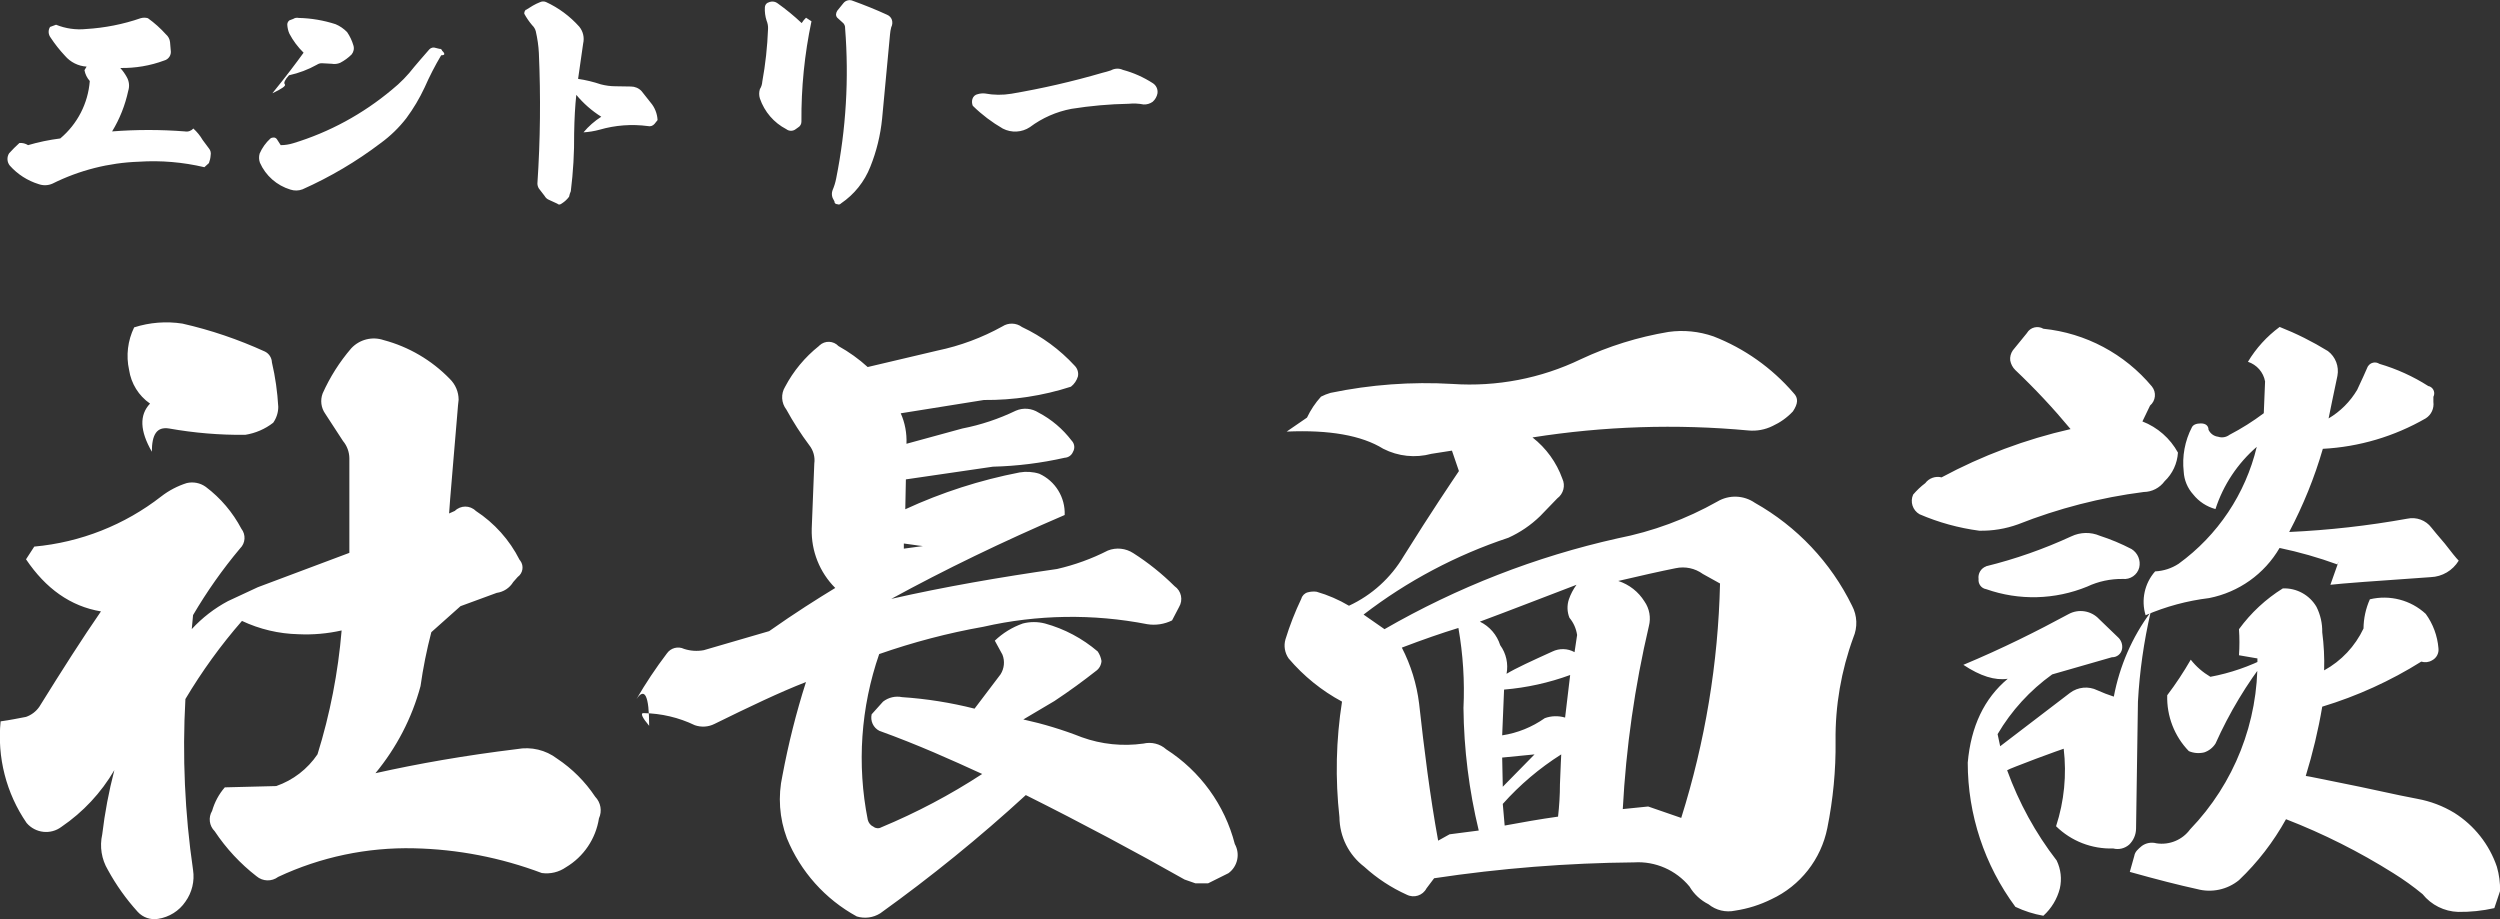
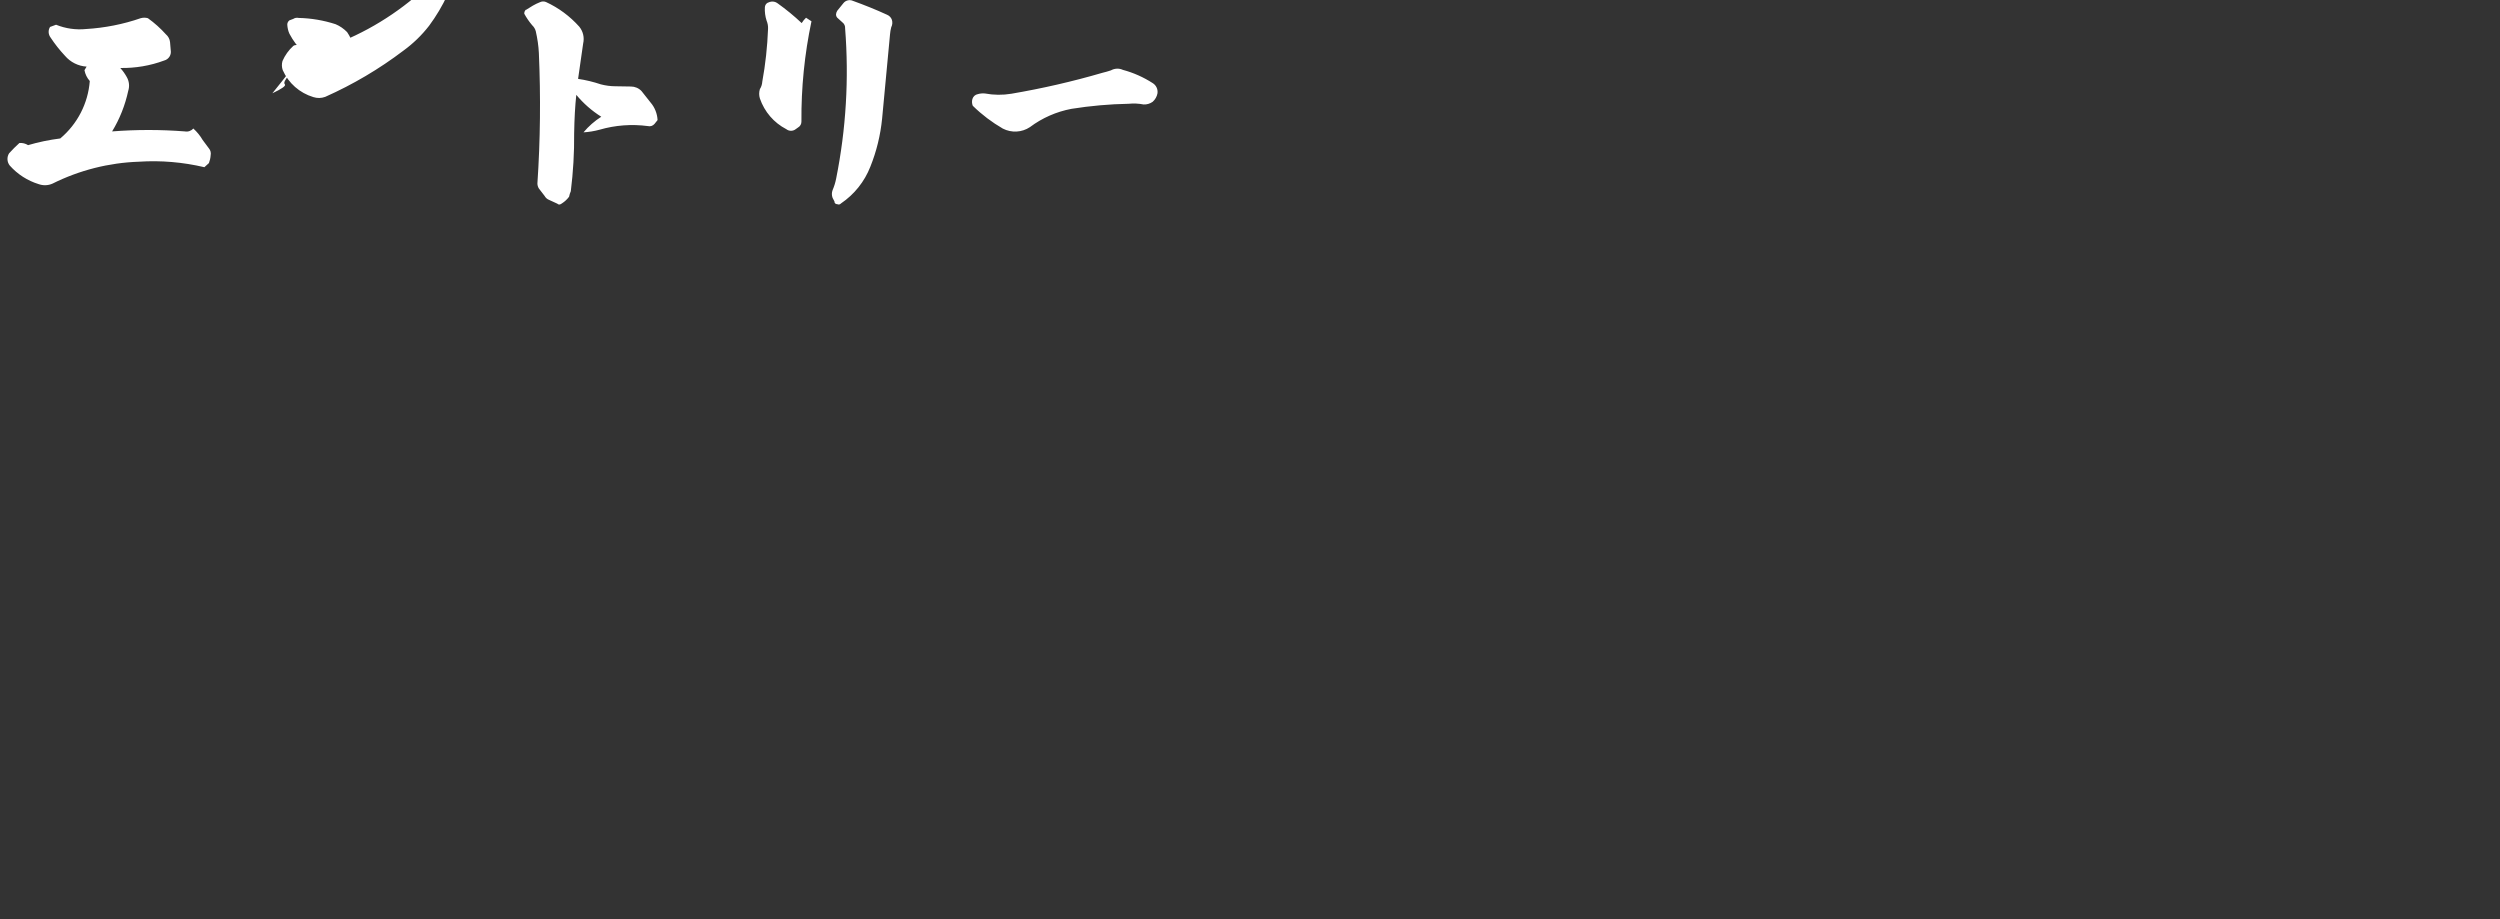
<svg xmlns="http://www.w3.org/2000/svg" id="_レイヤー_1" viewBox="0 0 291.26 107.09">
  <rect x="0" y="0" width="291.26" height="107.09" fill="#333333" stroke="none" />
  <defs>
    <style>.cls-1{fill:#fff;}</style>
  </defs>
  <g id="_グループ_376">
-     <path id="_パス_5679" class="cls-1" d="M17.69,52.66c0-2.07.59-2.96,2-2.74,2.93.52,5.9.77,8.88.74,1.19-.19,2.31-.67,3.26-1.41.38-.54.59-1.19.59-1.85-.1-1.74-.34-3.48-.74-5.18-.02-.54-.33-1.02-.81-1.26-3.09-1.41-6.31-2.51-9.62-3.26-1.88-.29-3.81-.14-5.62.44-.75,1.54-.96,3.29-.59,4.96.24,1.59,1.12,3.01,2.44,3.92-1.26,1.33-1.19,3.18.22,5.62ZM13.32,89.74c-.64,2.45-1.11,4.95-1.41,7.47-.32,1.42-.08,2.9.66,4.14.96,1.76,2.13,3.4,3.48,4.89.6.65,1.49.96,2.37.81,1.29-.2,2.45-.92,3.18-2,.77-1.07,1.09-2.4.89-3.7-.96-6.59-1.26-13.26-.89-19.91,1.92-3.22,4.12-6.27,6.59-9.1,2.06.97,4.3,1.5,6.58,1.55,1.69.08,3.38-.07,5.03-.44-.41,4.9-1.35,9.74-2.81,14.43-1.16,1.72-2.85,3.02-4.81,3.7l-5.99.15c-.69.79-1.19,1.73-1.48,2.74-.46.76-.34,1.74.3,2.37,1.33,2,2.98,3.78,4.88,5.25.72.61,1.76.64,2.52.07,4.95-2.32,10.37-3.46,15.84-3.33,5.09.11,10.11,1.09,14.87,2.88.99.14,1.99-.1,2.81-.67,2.07-1.23,3.48-3.32,3.85-5.7.39-.85.21-1.85-.44-2.52-1.17-1.76-2.68-3.27-4.44-4.44-1.33-1.01-3.02-1.41-4.66-1.11-6.07.74-11.54,1.7-16.5,2.81,2.45-2.97,4.25-6.42,5.25-10.14.3-2.12.72-4.22,1.26-6.29l3.4-3.03,4.22-1.55c.8-.11,1.5-.57,1.92-1.26l.52-.59c.61-.44.75-1.28.31-1.89-.03-.04-.06-.08-.09-.11-1.17-2.32-2.93-4.28-5.1-5.7-.68-.67-1.76-.67-2.44,0l-.67.3c0-.07.15-2.22.52-6.44.37-4.14.52-6.44.59-6.81,0-.92-.38-1.8-1.04-2.44-2.11-2.17-4.77-3.73-7.7-4.51-1.34-.45-2.81-.07-3.77.96-1.36,1.58-2.48,3.35-3.33,5.25-.3.79-.19,1.68.3,2.37l2.07,3.18c.47.56.73,1.27.74,2v11.03l-10.66,4-3.48,1.62c-1.58.84-3,1.94-4.22,3.26l.15-1.63c1.61-2.74,3.44-5.34,5.48-7.77.63-.61.69-1.6.15-2.29-1.01-1.91-2.42-3.58-4.15-4.88-.64-.46-1.45-.62-2.22-.44-1.07.34-2.07.86-2.96,1.55-4.27,3.33-9.41,5.36-14.8,5.85l-.96,1.48c2.29,3.4,5.18,5.48,8.73,6.07-2.15,3.11-4.51,6.81-7.18,11.11-.38.55-.92.96-1.55,1.18-.81.15-1.85.37-2.96.52-.42,4.18.65,8.38,3.03,11.84,1.03,1.2,2.81,1.4,4.07.44,2.51-1.71,4.61-3.96,6.14-6.58ZM105.3,63.32c.67.07,1.41.22,2.22.3l-2.22.3v-.6ZM94.57,61.62c-.07,2.57.92,5.06,2.74,6.88-2.07,1.26-4.66,2.89-7.7,5.03l-7.62,2.22c-.77.14-1.55.09-2.29-.15-.7-.34-1.55-.12-2,.52-1.29,1.7-2.48,3.48-3.55,5.33.96-1.41,1.48-.44,1.48,3.11-.81-.96-1.04-1.48-.67-1.48,2.08.03,4.12.51,5.99,1.41.75.26,1.58.21,2.29-.15,4.07-2,7.62-3.7,10.66-4.88-1.14,3.57-2.05,7.2-2.74,10.88-.54,2.44-.36,4.98.52,7.33,1.59,3.88,4.46,7.09,8.14,9.1.92.28,1.92.15,2.74-.37,5.92-4.25,11.58-8.84,16.95-13.77,6.66,3.33,12.88,6.66,18.5,9.84l1.26.44h1.48l2.37-1.18c1.07-.78,1.39-2.24.74-3.4-1.17-4.55-4.03-8.49-7.99-11.03-.72-.65-1.72-.89-2.66-.67-2.42.34-4.88.09-7.18-.74-2.21-.87-4.49-1.56-6.81-2.07l3.63-2.15c1.78-1.18,3.4-2.37,4.81-3.48.4-.27.64-.71.67-1.18-.06-.4-.22-.78-.44-1.11-1.78-1.52-3.88-2.64-6.14-3.26-.85-.22-1.74-.22-2.59,0-1.22.43-2.33,1.11-3.26,2l.89,1.63c.3.76.21,1.61-.22,2.29l-3.03,4c-2.77-.7-5.59-1.15-8.44-1.34-.78-.16-1.59.03-2.22.52l-1.33,1.48c-.17.77.19,1.56.89,1.92,4.51,1.63,8.44,3.4,11.99,5.03-3.72,2.43-7.66,4.51-11.77,6.22-.28.16-.64.13-.89-.07-.34-.15-.58-.45-.67-.81-1.28-6.44-.82-13.11,1.33-19.31,3.95-1.38,8.01-2.45,12.14-3.18,6.27-1.43,12.78-1.53,19.09-.3.98.16,2,0,2.89-.44l.81-1.55c.5-.82.28-1.89-.52-2.44-1.46-1.45-3.07-2.74-4.81-3.85-.88-.57-1.98-.69-2.96-.3-1.88.96-3.87,1.68-5.92,2.15-6.66.96-13.1,2.07-19.31,3.48,6.22-3.4,12.95-6.66,20.2-9.77.08-2.06-1.09-3.96-2.96-4.81-.74-.23-1.53-.28-2.29-.15-4.6.89-9.07,2.33-13.32,4.29l.07-3.48,10.14-1.48c2.81-.07,5.62-.42,8.36-1.04.42-.02.8-.28.96-.67.26-.43.2-.97-.15-1.33-1.03-1.35-2.34-2.47-3.85-3.26-.8-.51-1.79-.6-2.66-.22-1.97.95-4.06,1.65-6.22,2.07l-6.51,1.78c.05-1.22-.17-2.44-.67-3.55l9.69-1.55c3.44.03,6.87-.49,10.14-1.55.39-.3.67-.72.81-1.18.1-.45-.04-.93-.37-1.26-1.74-1.89-3.82-3.42-6.14-4.51-.67-.5-1.59-.53-2.29-.07-2.36,1.31-4.91,2.26-7.55,2.81l-8.14,1.92c-1.03-.94-2.18-1.76-3.4-2.44-.59-.63-1.58-.67-2.21-.08-.03.03-.05.05-.08.08-1.62,1.29-2.96,2.9-3.93,4.74-.51.83-.45,1.89.15,2.66.79,1.44,1.68,2.83,2.66,4.14.48.6.7,1.38.59,2.15l-.3,7.63ZM175.01,88.26l3.77-.37-3.7,3.77-.07-3.4ZM175.23,80.34c2.63-.22,5.22-.79,7.7-1.7l-.59,4.96c-.78-.23-1.61-.21-2.37.07-1.48,1.04-3.17,1.73-4.96,2l.22-5.33ZM175.08,93.66c1.99-2.23,4.28-4.17,6.81-5.77,0,.07-.07,1.26-.15,3.48,0,1.26-.08,2.52-.22,3.77-2.15.3-4.22.67-6.22,1.04l-.22-2.52ZM172.42,72.42c3.4-1.26,7.18-2.74,11.25-4.29-.38.52-.68,1.09-.89,1.7-.23.7-.21,1.46.07,2.15.48.57.78,1.26.89,2l-.3,2c-.8-.45-1.77-.47-2.59-.07-2.44,1.11-4.22,1.92-5.33,2.59.22-1.16-.04-2.37-.74-3.33-.38-1.2-1.23-2.19-2.36-2.74ZM163.32,75.45c2.52-.96,4.66-1.7,6.59-2.29.54,3.08.74,6.2.59,9.32.05,4.81.65,9.6,1.78,14.28l-3.4.44-1.33.74c-.96-5.25-1.63-10.66-2.22-15.98-.28-2.27-.96-4.47-2.01-6.51h0ZM188.55,67.68c2.52-.59,4.81-1.11,6.66-1.48,1.11-.24,2.26,0,3.18.67l2,1.11c-.21,9.27-1.74,18.46-4.52,27.31l-3.85-1.33-2.96.3c.38-7.18,1.4-14.31,3.04-21.31.26-.99.07-2.05-.52-2.89-.7-1.12-1.77-1.96-3.03-2.37h0ZM169.16,52.51l.81,2.37c-.89,1.33-3.11,4.59-6.44,9.92-1.49,2.52-3.71,4.54-6.37,5.77-1.18-.7-2.45-1.25-3.77-1.63-.35-.05-.7-.02-1.04.07-.36.1-.64.38-.74.74-.73,1.53-1.35,3.11-1.85,4.74-.22.76-.08,1.57.37,2.22,1.74,2.05,3.85,3.76,6.22,5.03-.7,4.46-.8,8.99-.3,13.47.02,2.27,1.09,4.4,2.89,5.77,1.47,1.34,3.14,2.44,4.96,3.26.84.42,1.86.09,2.29-.74l.89-1.18c7.72-1.16,15.51-1.78,23.31-1.85,2.47-.15,4.86.9,6.44,2.81.52.89,1.3,1.61,2.22,2.07.87.71,2.01.98,3.11.74,1.47-.22,2.89-.67,4.22-1.33,3.37-1.57,5.78-4.65,6.51-8.29.67-3.34,1-6.73.96-10.14-.05-4.11.66-8.2,2.07-12.06.51-1.19.46-2.55-.15-3.7-2.47-5.05-6.42-9.23-11.32-11.99-1.3-.9-3.01-.96-4.37-.15-3.62,2.04-7.54,3.49-11.62,4.29-9.54,2.13-18.69,5.7-27.16,10.58l-2.44-1.7c5.08-3.91,10.79-6.93,16.87-8.95,1.37-.62,2.62-1.47,3.7-2.52l2-2.07c.72-.53.97-1.49.59-2.29-.68-1.9-1.89-3.57-3.48-4.81,8.32-1.31,16.77-1.59,25.16-.81.97.09,1.94-.09,2.81-.52.89-.41,1.7-.98,2.37-1.7.59-.89.67-1.55.07-2.15-2.52-2.92-5.72-5.19-9.32-6.59-1.69-.59-3.49-.77-5.25-.52-3.53.59-6.97,1.66-10.21,3.18-4.65,2.24-9.8,3.23-14.95,2.88-4.76-.28-9.54.07-14.21,1.04-.38.11-.76.26-1.11.44-.66.73-1.21,1.55-1.63,2.44l-2.37,1.63c4.96-.22,8.73.44,11.25,2,1.74.89,3.74,1.1,5.62.59l2.37-.37ZM255.23,76.86c-.83,1.44-1.74,2.82-2.74,4.14-.07,2.42.83,4.77,2.52,6.51.56.24,1.18.29,1.78.15.55-.18,1.02-.55,1.33-1.04,1.61-3.59,3.64-6.97,6.06-10.06-2.1,1.08-4.34,1.86-6.66,2.29-.88-.52-1.66-1.19-2.29-2ZM231.4,65.98c-.61.22-.98.84-.89,1.48-.06.57.32,1.09.89,1.18,3.83,1.35,8.01,1.24,11.77-.3,1.29-.61,2.71-.91,4.14-.89.88.09,1.7-.47,1.92-1.33.19-.83-.16-1.69-.89-2.15-1.19-.62-2.43-1.14-3.7-1.55-1.07-.46-2.28-.43-3.33.07-3.19,1.47-6.51,2.64-9.92,3.48ZM226.22,55.62c-.72-.19-1.48.08-1.92.67-.52.39-.99.84-1.41,1.33-.38.84-.06,1.83.74,2.29,2.22.96,4.56,1.6,6.96,1.92,1.54.03,3.07-.22,4.51-.74,4.71-1.86,9.63-3.13,14.65-3.77.97-.01,1.87-.48,2.44-1.26.92-.87,1.47-2.06,1.55-3.33-.91-1.66-2.38-2.95-4.14-3.63l.89-1.85c.66-.56.76-1.54.22-2.22-3.18-3.81-7.72-6.23-12.65-6.73-.66-.39-1.52-.17-1.91.49,0,0-.01.02-.02.03l-1.63,2c-.24.35-.35.77-.3,1.18.08.42.28.81.59,1.11,2.28,2.16,4.43,4.46,6.44,6.88-5.24,1.19-10.29,3.08-15.02,5.62h0ZM261.89,42.15c1.04.34,1.81,1.22,2,2.29l-.15,3.7c-1.26.95-2.6,1.79-4,2.52-.38.29-.88.37-1.33.22-.49-.06-.9-.37-1.11-.81,0-.44-.3-.74-.89-.74-.52,0-.89.15-1.04.44-.83,1.59-1.16,3.4-.96,5.18.05.99.45,1.93,1.11,2.66.66.83,1.57,1.42,2.59,1.7.91-2.81,2.58-5.32,4.81-7.25-1.31,5.48-4.54,10.31-9.1,13.62-.82.54-1.76.84-2.74.89-1.23,1.39-1.65,3.33-1.11,5.11,2.36-1.02,4.85-1.69,7.4-2,3.45-.68,6.44-2.8,8.21-5.84,2.29.48,4.54,1.12,6.73,1.92.37-.89.07-.15-.81,2.37,1.26-.15,5.18-.44,11.69-.89,1.34-.05,2.56-.77,3.26-1.92-.3-.3-.89-1.04-1.63-2-.81-.96-1.33-1.55-1.55-1.85-.65-.86-1.75-1.27-2.81-1.04-4.55.82-9.15,1.34-13.76,1.55,1.63-3.09,2.95-6.34,3.92-9.69,4.22-.22,8.33-1.44,11.99-3.55.65-.41.99-1.16.89-1.92v-.59c.22-.42.06-.95-.36-1.17-.07-.04-.15-.07-.23-.08-1.77-1.13-3.69-2-5.7-2.59-.44-.29-1.03-.17-1.32.27-.04.05-.07.11-.09.17-.22.52-.59,1.33-1.18,2.59-.81,1.37-1.96,2.52-3.33,3.33,0,0,.15-.74.44-2.15.3-1.48.52-2.44.59-2.81.21-1.1-.22-2.22-1.11-2.89-1.79-1.1-3.67-2.04-5.62-2.81-1.49,1.1-2.75,2.48-3.7,4.07ZM260.85,73.31c.07,1.01.07,2.02,0,3.03l2.15.37c.12,7.41-2.7,14.57-7.84,19.91-.9,1.23-2.41,1.86-3.92,1.63-.58-.16-1.21-.05-1.7.3-.44.37-.81.67-.89,1.18l-.52,1.85c3.18.89,5.77,1.55,7.84,2,1.7.46,3.52.07,4.88-1.04,2.18-2.07,4.02-4.47,5.48-7.1,4.36,1.69,8.55,3.8,12.51,6.29,1.19.74,2.32,1.55,3.4,2.44,1.01,1.26,2.53,2.02,4.14,2.07,1.42.02,2.84-.13,4.22-.44l.67-2c.02-.95-.11-1.9-.37-2.81-.88-2.6-2.63-4.82-4.96-6.29-1.32-.8-2.77-1.35-4.29-1.63-.44-.07-2.66-.52-6.73-1.41-4-.81-6.14-1.26-6.29-1.26.81-2.64,1.46-5.34,1.92-8.07,4.06-1.23,7.95-3,11.54-5.25.42.13.88.08,1.26-.15.52-.27.81-.83.74-1.41-.12-1.44-.63-2.83-1.48-4-1.75-1.62-4.19-2.25-6.51-1.7-.48,1.07-.73,2.23-.74,3.4-.98,2.07-2.58,3.78-4.59,4.88.05-1.48-.03-2.97-.22-4.44.02-1.03-.21-2.04-.67-2.96-.81-1.39-2.32-2.21-3.92-2.15-1.99,1.24-3.72,2.85-5.1,4.74ZM228.73,77.45c2,1.33,3.7,1.85,5.18,1.63-2.74,2.29-4.29,5.55-4.66,9.77,0,6.05,1.95,11.94,5.55,16.8,1.03.49,2.13.84,3.26,1.04.94-.85,1.61-1.96,1.92-3.18.25-1.1.12-2.24-.37-3.26-2.46-3.18-4.4-6.73-5.77-10.51.22-.15,1.41-.59,3.33-1.33,2-.74,3.03-1.11,3.26-1.18.36,3.04.06,6.12-.89,9.03,1.77,1.74,4.18,2.67,6.66,2.59.65.17,1.34,0,1.85-.44.51-.49.8-1.16.81-1.86l.22-14.8c.19-3.51.69-7.01,1.48-10.43-2.16,2.91-3.62,6.28-4.29,9.84-.65-.21-1.3-.46-1.92-.74-1.03-.51-2.26-.39-3.18.3l-8.14,6.22-.3-1.41c1.61-2.74,3.78-5.11,6.36-6.96l6.96-2c.58.02,1.08-.39,1.18-.96.09-.53-.11-1.06-.52-1.41l-2.15-2.07c-.91-.98-2.37-1.23-3.55-.59-3.7,2-7.69,4-12.28,5.92h0Z" />
-     <path id="_パス_5678" class="cls-1" d="M5.83,3.14c-.24.38-.21.87.06,1.23.5.76,1.06,1.47,1.68,2.13.63.74,1.54,1.2,2.52,1.26l-.25.42c.09.47.3.9.62,1.26-.2,2.6-1.44,5.01-3.44,6.69-1.27.16-2.53.42-3.75.78-.3-.19-.65-.28-1.01-.25-.42.38-.82.78-1.2,1.2-.28.44-.25,1.02.08,1.43.9,1.01,2.06,1.76,3.36,2.16.53.19,1.11.17,1.62-.06,3.13-1.56,6.56-2.43,10.05-2.55,2.57-.17,5.14.05,7.64.64l.53-.48c.11-.29.18-.59.2-.9.06-.29-.01-.59-.2-.81-.14-.17-.36-.5-.73-.98-.29-.5-.66-.95-1.09-1.34-.24.28-.62.41-.98.34-2.82-.22-5.66-.22-8.48,0,.89-1.46,1.52-3.06,1.88-4.73.17-.53.11-1.11-.17-1.6-.21-.38-.46-.74-.76-1.06,1.75.03,3.48-.26,5.12-.87.53-.14.86-.66.76-1.2l-.08-.95c-.04-.35-.21-.67-.48-.9-.63-.7-1.33-1.33-2.1-1.88-.27-.08-.57-.08-.84,0-2.05.71-4.19,1.13-6.36,1.26-1.19.12-2.39-.05-3.5-.5l-.7.26ZM35.37,6.14c-.87,1.2-2.07,2.8-3.64,4.73,1.12-.53,1.6-.87,1.46-1.04-.17-.17,0-.53.48-1.06,1.14-.25,2.23-.66,3.25-1.23.19-.13.42-.19.64-.17l1.09.06c.33.06.67.02.98-.11.5-.26.95-.59,1.34-.98.24-.3.32-.7.2-1.06-.16-.55-.41-1.07-.73-1.54-.38-.39-.84-.71-1.34-.92-1.39-.45-2.85-.7-4.31-.73-.21-.05-.44-.01-.62.11l-.45.17c-.16.12-.25.3-.25.5.02.37.1.73.25,1.06.43.82.99,1.56,1.65,2.21h0ZM32.71,16.92l-.45-.7c-.08-.12-.22-.2-.36-.2-.14,0-.28.03-.39.11-.54.49-.97,1.09-1.26,1.76-.1.35-.09.72.03,1.06.67,1.52,1.97,2.66,3.56,3.14.46.15.95.14,1.4-.03,3.23-1.44,6.28-3.24,9.1-5.38,1.13-.82,2.14-1.8,3-2.91.83-1.12,1.54-2.32,2.13-3.58.57-1.29,1.21-2.54,1.93-3.75.45,0,.48-.17.11-.53-.03-.14-.16-.24-.31-.22l-.45-.11c-.25-.1-.54-.03-.73.17-.78.9-1.37,1.57-1.76,2.04-.76.99-1.63,1.88-2.6,2.66-3.38,2.83-7.29,4.96-11.51,6.24-.46.14-.94.22-1.43.22h0ZM61.28,1.12c-.14.12-.21.29-.2.48.26.48.57.93.92,1.34.2.19.35.43.42.7.19.84.32,1.69.36,2.55.22,5.06.17,10.12-.17,15.18,0,.21.06.41.17.59l.67.87c.11.2.28.36.5.45l.98.45c.14.14.31.14.53-.03.33-.21.61-.47.84-.78.04-.22.11-.44.2-.64.28-2.24.41-4.49.39-6.75.03-1.71.11-3.19.25-4.48.83,1,1.81,1.86,2.91,2.55-.78.5-1.48,1.11-2.07,1.82.63-.04,1.26-.14,1.88-.31,1.83-.53,3.74-.67,5.63-.42.28.07.57-.03.76-.25l.36-.45c-.04-.75-.32-1.47-.81-2.04l-1.06-1.34c-.32-.34-.77-.53-1.23-.53l-1.82-.03c-.57,0-1.13-.08-1.68-.22-.87-.29-1.76-.51-2.66-.64l.59-4.12c.16-.69,0-1.41-.45-1.96-1.09-1.22-2.41-2.2-3.89-2.88-.23-.09-.48-.08-.7.03-.28.11-.55.24-.81.39l-.81.5ZM93.9,2.07c-.19.18-.36.39-.5.62-.88-.83-1.82-1.6-2.8-2.3-.25-.2-.59-.26-.9-.17l-.28.11c-.19.11-.3.31-.31.53-.03.52.04,1.04.2,1.54.13.31.19.64.17.98-.08,2.06-.3,4.11-.67,6.13-.02.31-.11.61-.28.87-.11.36-.11.74,0,1.09.53,1.55,1.63,2.83,3.08,3.58.32.25.77.25,1.09,0l.28-.2c.25-.14.4-.41.39-.7-.03-3.92.36-7.83,1.17-11.67l-.64-.42ZM97.54,1.26c-.08.12-.13.27-.14.42,0,.18.08.35.22.45l.53.48c.22.16.33.43.31.7.46,5.84.11,11.72-1.04,17.47-.09.47-.23.93-.42,1.37-.11.29-.11.61,0,.9l.22.42c-.02.15.1.29.25.31.02,0,.04,0,.06,0,.15.09.34.05.45-.08,1.55-1.05,2.74-2.54,3.42-4.28.72-1.79,1.18-3.68,1.37-5.6l.92-9.8c.02-.28.07-.56.14-.84.14-.27.17-.58.08-.87-.09-.27-.3-.48-.56-.59-1.34-.62-2.69-1.15-3.98-1.62-.39-.18-.86-.06-1.12.28l-.72.89ZM113.36,12.35c1.04,1.02,2.21,1.9,3.47,2.63,1.01.52,2.22.46,3.16-.17,1.43-1.07,3.09-1.8,4.84-2.13,2.2-.35,4.43-.55,6.66-.59.58-.06,1.16-.03,1.74.08.38.02.75-.09,1.06-.31.29-.26.49-.6.56-.98.07-.48-.15-.95-.56-1.2-1.07-.69-2.24-1.21-3.47-1.54-.45-.21-.97-.18-1.4.06-.32.11-.65.2-.98.28-3.49,1.02-7.03,1.83-10.61,2.44-1.02.17-2.06.16-3.08-.03-.28-.03-.57,0-.84.08-.29.05-.53.27-.62.56-.08.27-.06.55.05.81h0Z" />
+     <path id="_パス_5678" class="cls-1" d="M5.83,3.14c-.24.38-.21.87.06,1.23.5.76,1.06,1.47,1.68,2.13.63.74,1.54,1.2,2.52,1.26l-.25.42c.09.47.3.9.62,1.26-.2,2.6-1.44,5.01-3.44,6.69-1.27.16-2.53.42-3.75.78-.3-.19-.65-.28-1.01-.25-.42.38-.82.78-1.2,1.2-.28.44-.25,1.02.08,1.43.9,1.01,2.06,1.76,3.36,2.16.53.19,1.11.17,1.62-.06,3.13-1.56,6.56-2.43,10.05-2.55,2.57-.17,5.14.05,7.64.64l.53-.48c.11-.29.18-.59.2-.9.06-.29-.01-.59-.2-.81-.14-.17-.36-.5-.73-.98-.29-.5-.66-.95-1.09-1.34-.24.28-.62.41-.98.34-2.82-.22-5.66-.22-8.48,0,.89-1.46,1.52-3.06,1.88-4.73.17-.53.11-1.11-.17-1.6-.21-.38-.46-.74-.76-1.06,1.75.03,3.48-.26,5.12-.87.53-.14.86-.66.76-1.2l-.08-.95c-.04-.35-.21-.67-.48-.9-.63-.7-1.33-1.33-2.1-1.88-.27-.08-.57-.08-.84,0-2.05.71-4.19,1.13-6.36,1.26-1.19.12-2.39-.05-3.5-.5l-.7.26ZM35.37,6.14c-.87,1.2-2.07,2.8-3.64,4.73,1.12-.53,1.6-.87,1.46-1.04-.17-.17,0-.53.48-1.06,1.14-.25,2.23-.66,3.25-1.23.19-.13.42-.19.64-.17l1.09.06c.33.06.67.02.98-.11.5-.26.95-.59,1.34-.98.24-.3.32-.7.2-1.06-.16-.55-.41-1.07-.73-1.54-.38-.39-.84-.71-1.34-.92-1.39-.45-2.85-.7-4.31-.73-.21-.05-.44-.01-.62.11l-.45.17c-.16.12-.25.3-.25.5.02.37.1.73.25,1.06.43.82.99,1.56,1.65,2.21h0Zl-.45-.7c-.08-.12-.22-.2-.36-.2-.14,0-.28.03-.39.11-.54.49-.97,1.09-1.26,1.76-.1.35-.09.72.03,1.06.67,1.52,1.97,2.66,3.56,3.14.46.15.95.14,1.4-.03,3.23-1.44,6.28-3.24,9.1-5.38,1.13-.82,2.14-1.8,3-2.91.83-1.12,1.54-2.32,2.13-3.58.57-1.29,1.21-2.54,1.93-3.75.45,0,.48-.17.11-.53-.03-.14-.16-.24-.31-.22l-.45-.11c-.25-.1-.54-.03-.73.17-.78.9-1.37,1.57-1.76,2.04-.76.99-1.63,1.88-2.6,2.66-3.38,2.83-7.29,4.96-11.51,6.24-.46.14-.94.22-1.43.22h0ZM61.28,1.12c-.14.12-.21.29-.2.48.26.48.57.93.92,1.34.2.19.35.43.42.7.19.84.32,1.69.36,2.55.22,5.06.17,10.12-.17,15.18,0,.21.06.41.17.59l.67.87c.11.2.28.36.5.45l.98.45c.14.14.31.14.53-.03.33-.21.61-.47.84-.78.04-.22.11-.44.2-.64.28-2.24.41-4.49.39-6.75.03-1.71.11-3.19.25-4.48.83,1,1.81,1.86,2.91,2.55-.78.5-1.48,1.11-2.07,1.82.63-.04,1.26-.14,1.88-.31,1.83-.53,3.74-.67,5.63-.42.28.07.57-.03.76-.25l.36-.45c-.04-.75-.32-1.47-.81-2.04l-1.06-1.34c-.32-.34-.77-.53-1.23-.53l-1.82-.03c-.57,0-1.13-.08-1.68-.22-.87-.29-1.76-.51-2.66-.64l.59-4.12c.16-.69,0-1.41-.45-1.96-1.09-1.22-2.41-2.2-3.89-2.88-.23-.09-.48-.08-.7.03-.28.11-.55.24-.81.39l-.81.5ZM93.9,2.07c-.19.18-.36.39-.5.62-.88-.83-1.82-1.6-2.8-2.3-.25-.2-.59-.26-.9-.17l-.28.11c-.19.11-.3.31-.31.53-.03.52.04,1.04.2,1.54.13.31.19.64.17.98-.08,2.06-.3,4.11-.67,6.13-.02.31-.11.61-.28.87-.11.36-.11.74,0,1.09.53,1.55,1.63,2.83,3.08,3.58.32.25.77.25,1.09,0l.28-.2c.25-.14.4-.41.39-.7-.03-3.92.36-7.83,1.17-11.67l-.64-.42ZM97.54,1.26c-.08.12-.13.27-.14.42,0,.18.08.35.22.45l.53.48c.22.16.33.43.31.7.46,5.84.11,11.72-1.04,17.47-.09.47-.23.93-.42,1.37-.11.29-.11.61,0,.9l.22.42c-.02.15.1.29.25.31.02,0,.04,0,.06,0,.15.09.34.05.45-.08,1.55-1.05,2.74-2.54,3.42-4.28.72-1.79,1.18-3.68,1.37-5.6l.92-9.8c.02-.28.07-.56.14-.84.14-.27.17-.58.08-.87-.09-.27-.3-.48-.56-.59-1.34-.62-2.69-1.15-3.98-1.62-.39-.18-.86-.06-1.12.28l-.72.89ZM113.36,12.35c1.04,1.02,2.21,1.9,3.47,2.63,1.01.52,2.22.46,3.16-.17,1.43-1.07,3.09-1.8,4.84-2.13,2.2-.35,4.43-.55,6.66-.59.58-.06,1.16-.03,1.74.08.38.02.75-.09,1.06-.31.29-.26.49-.6.56-.98.07-.48-.15-.95-.56-1.2-1.07-.69-2.24-1.21-3.47-1.54-.45-.21-.97-.18-1.4.06-.32.11-.65.2-.98.28-3.49,1.02-7.03,1.83-10.61,2.44-1.02.17-2.06.16-3.08-.03-.28-.03-.57,0-.84.08-.29.05-.53.27-.62.56-.08.27-.06.55.05.81h0Z" />
  </g>
</svg>